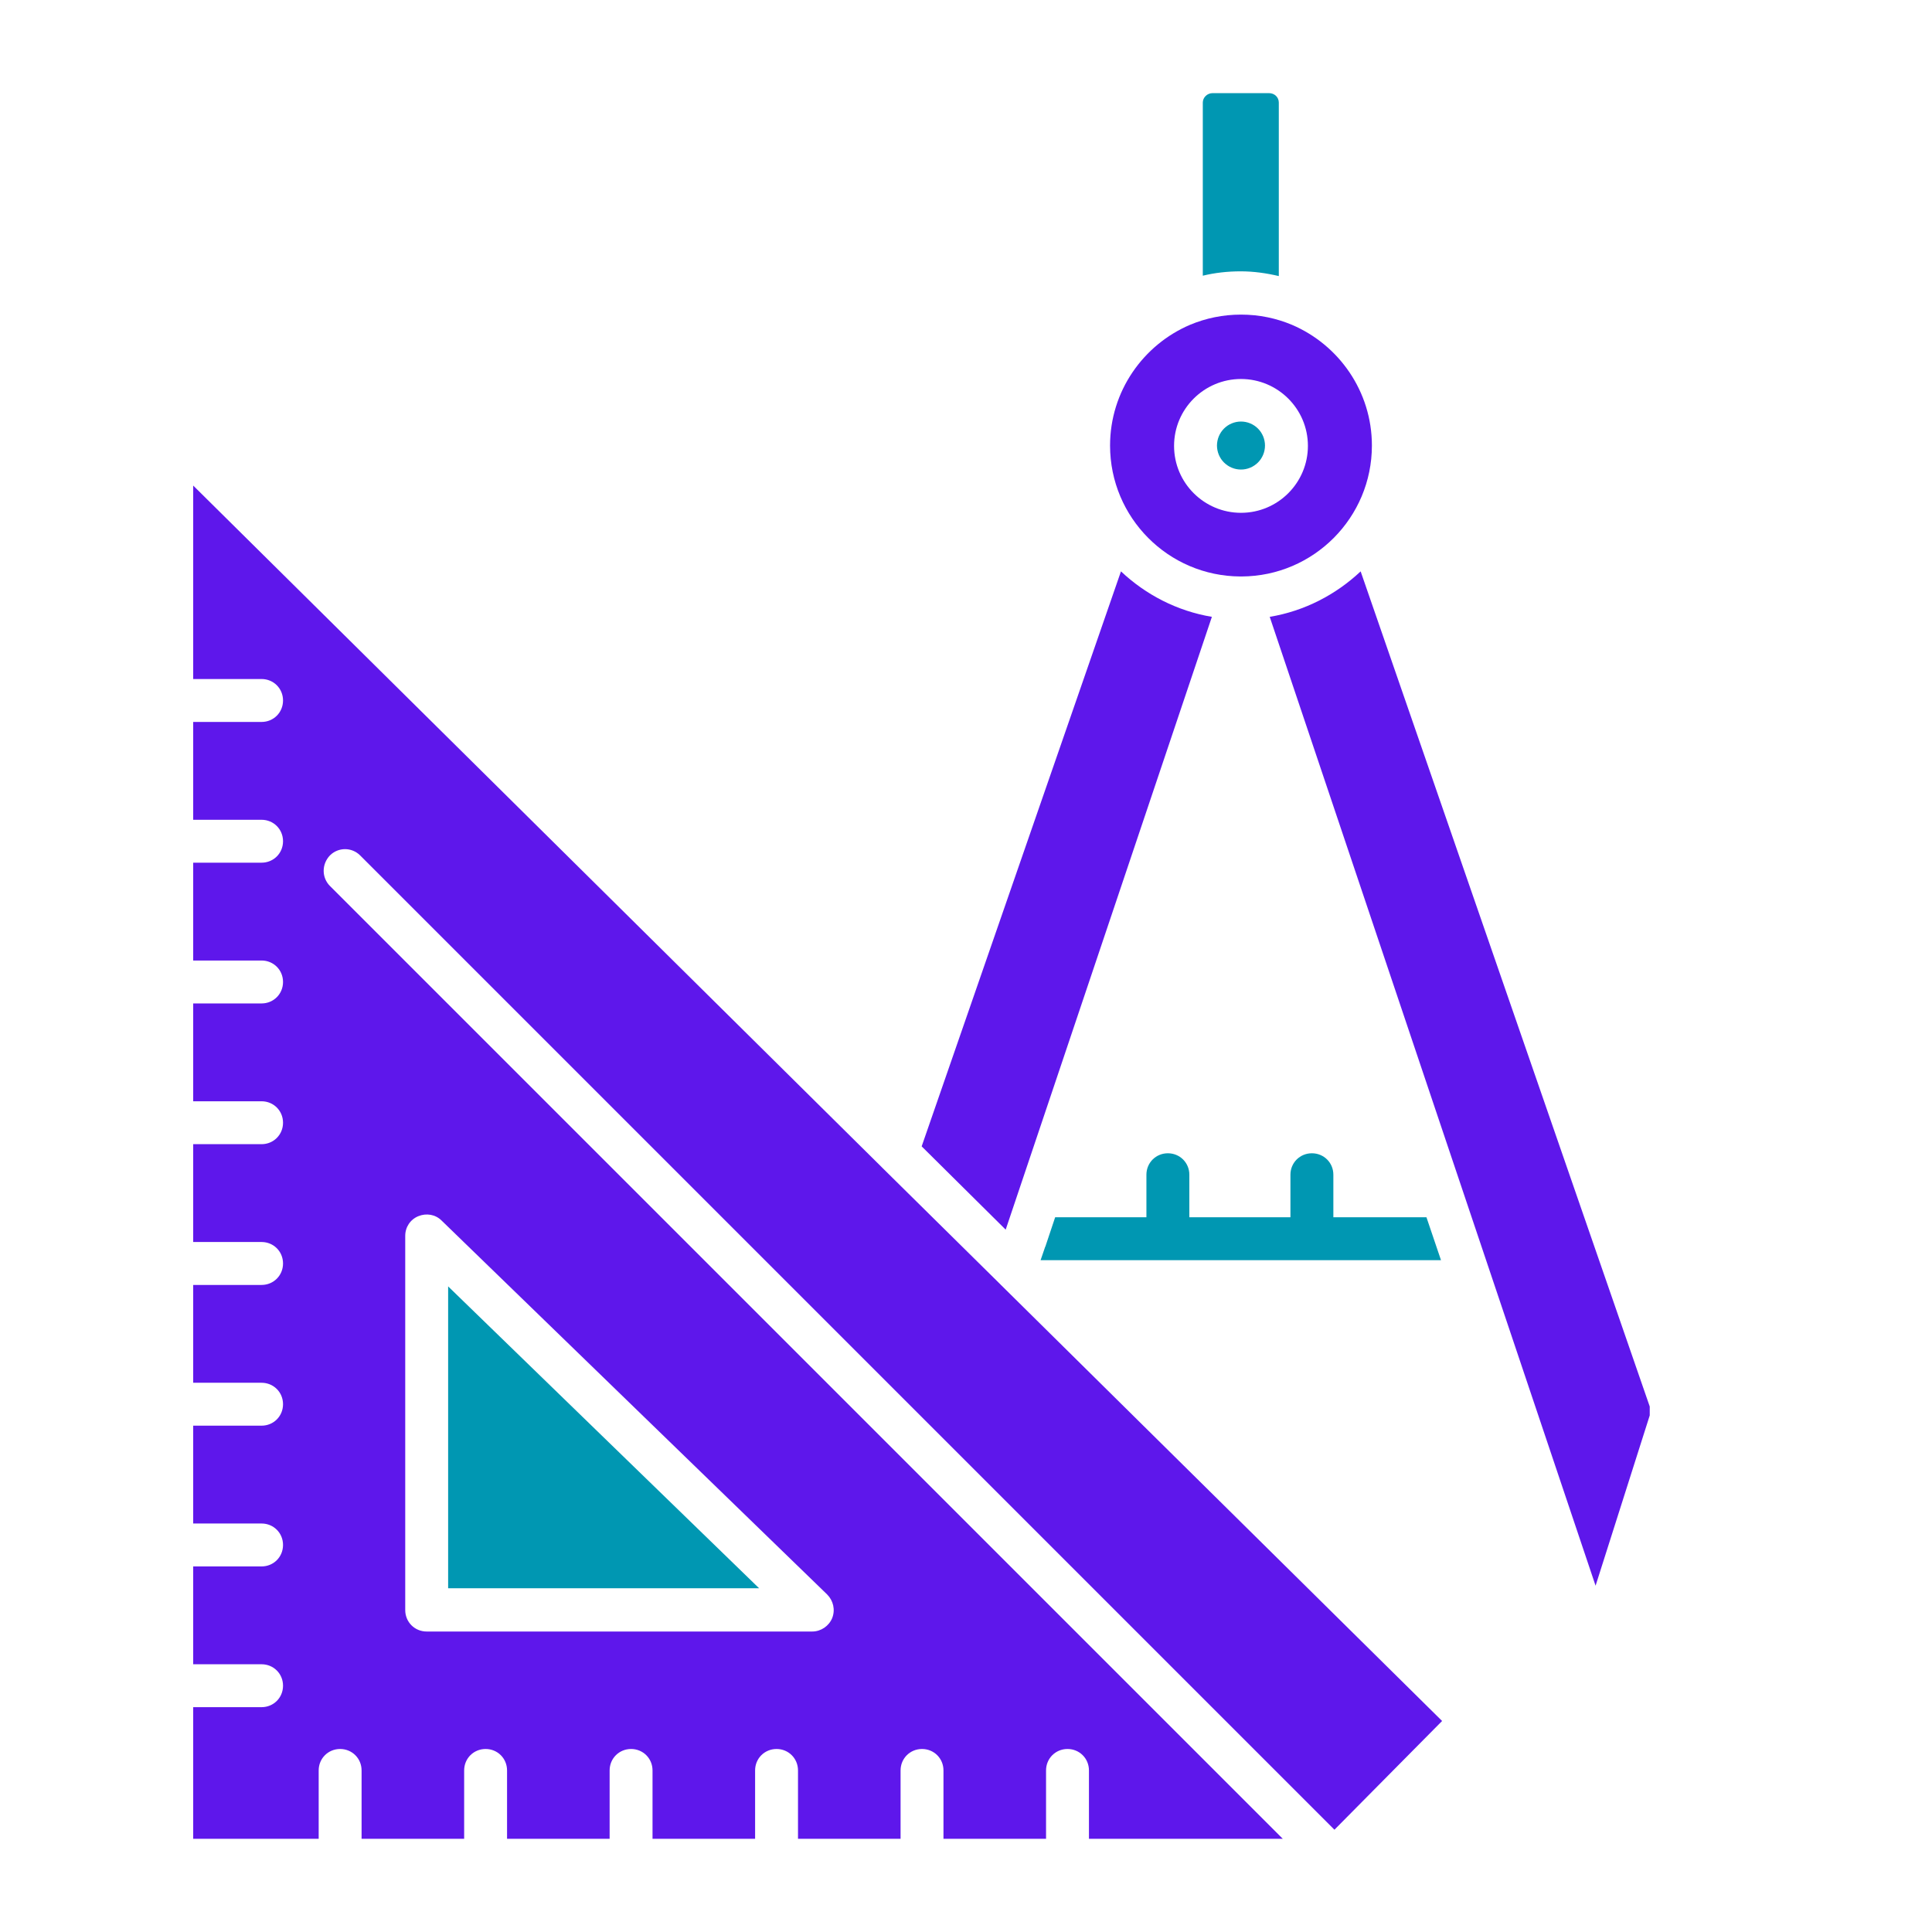
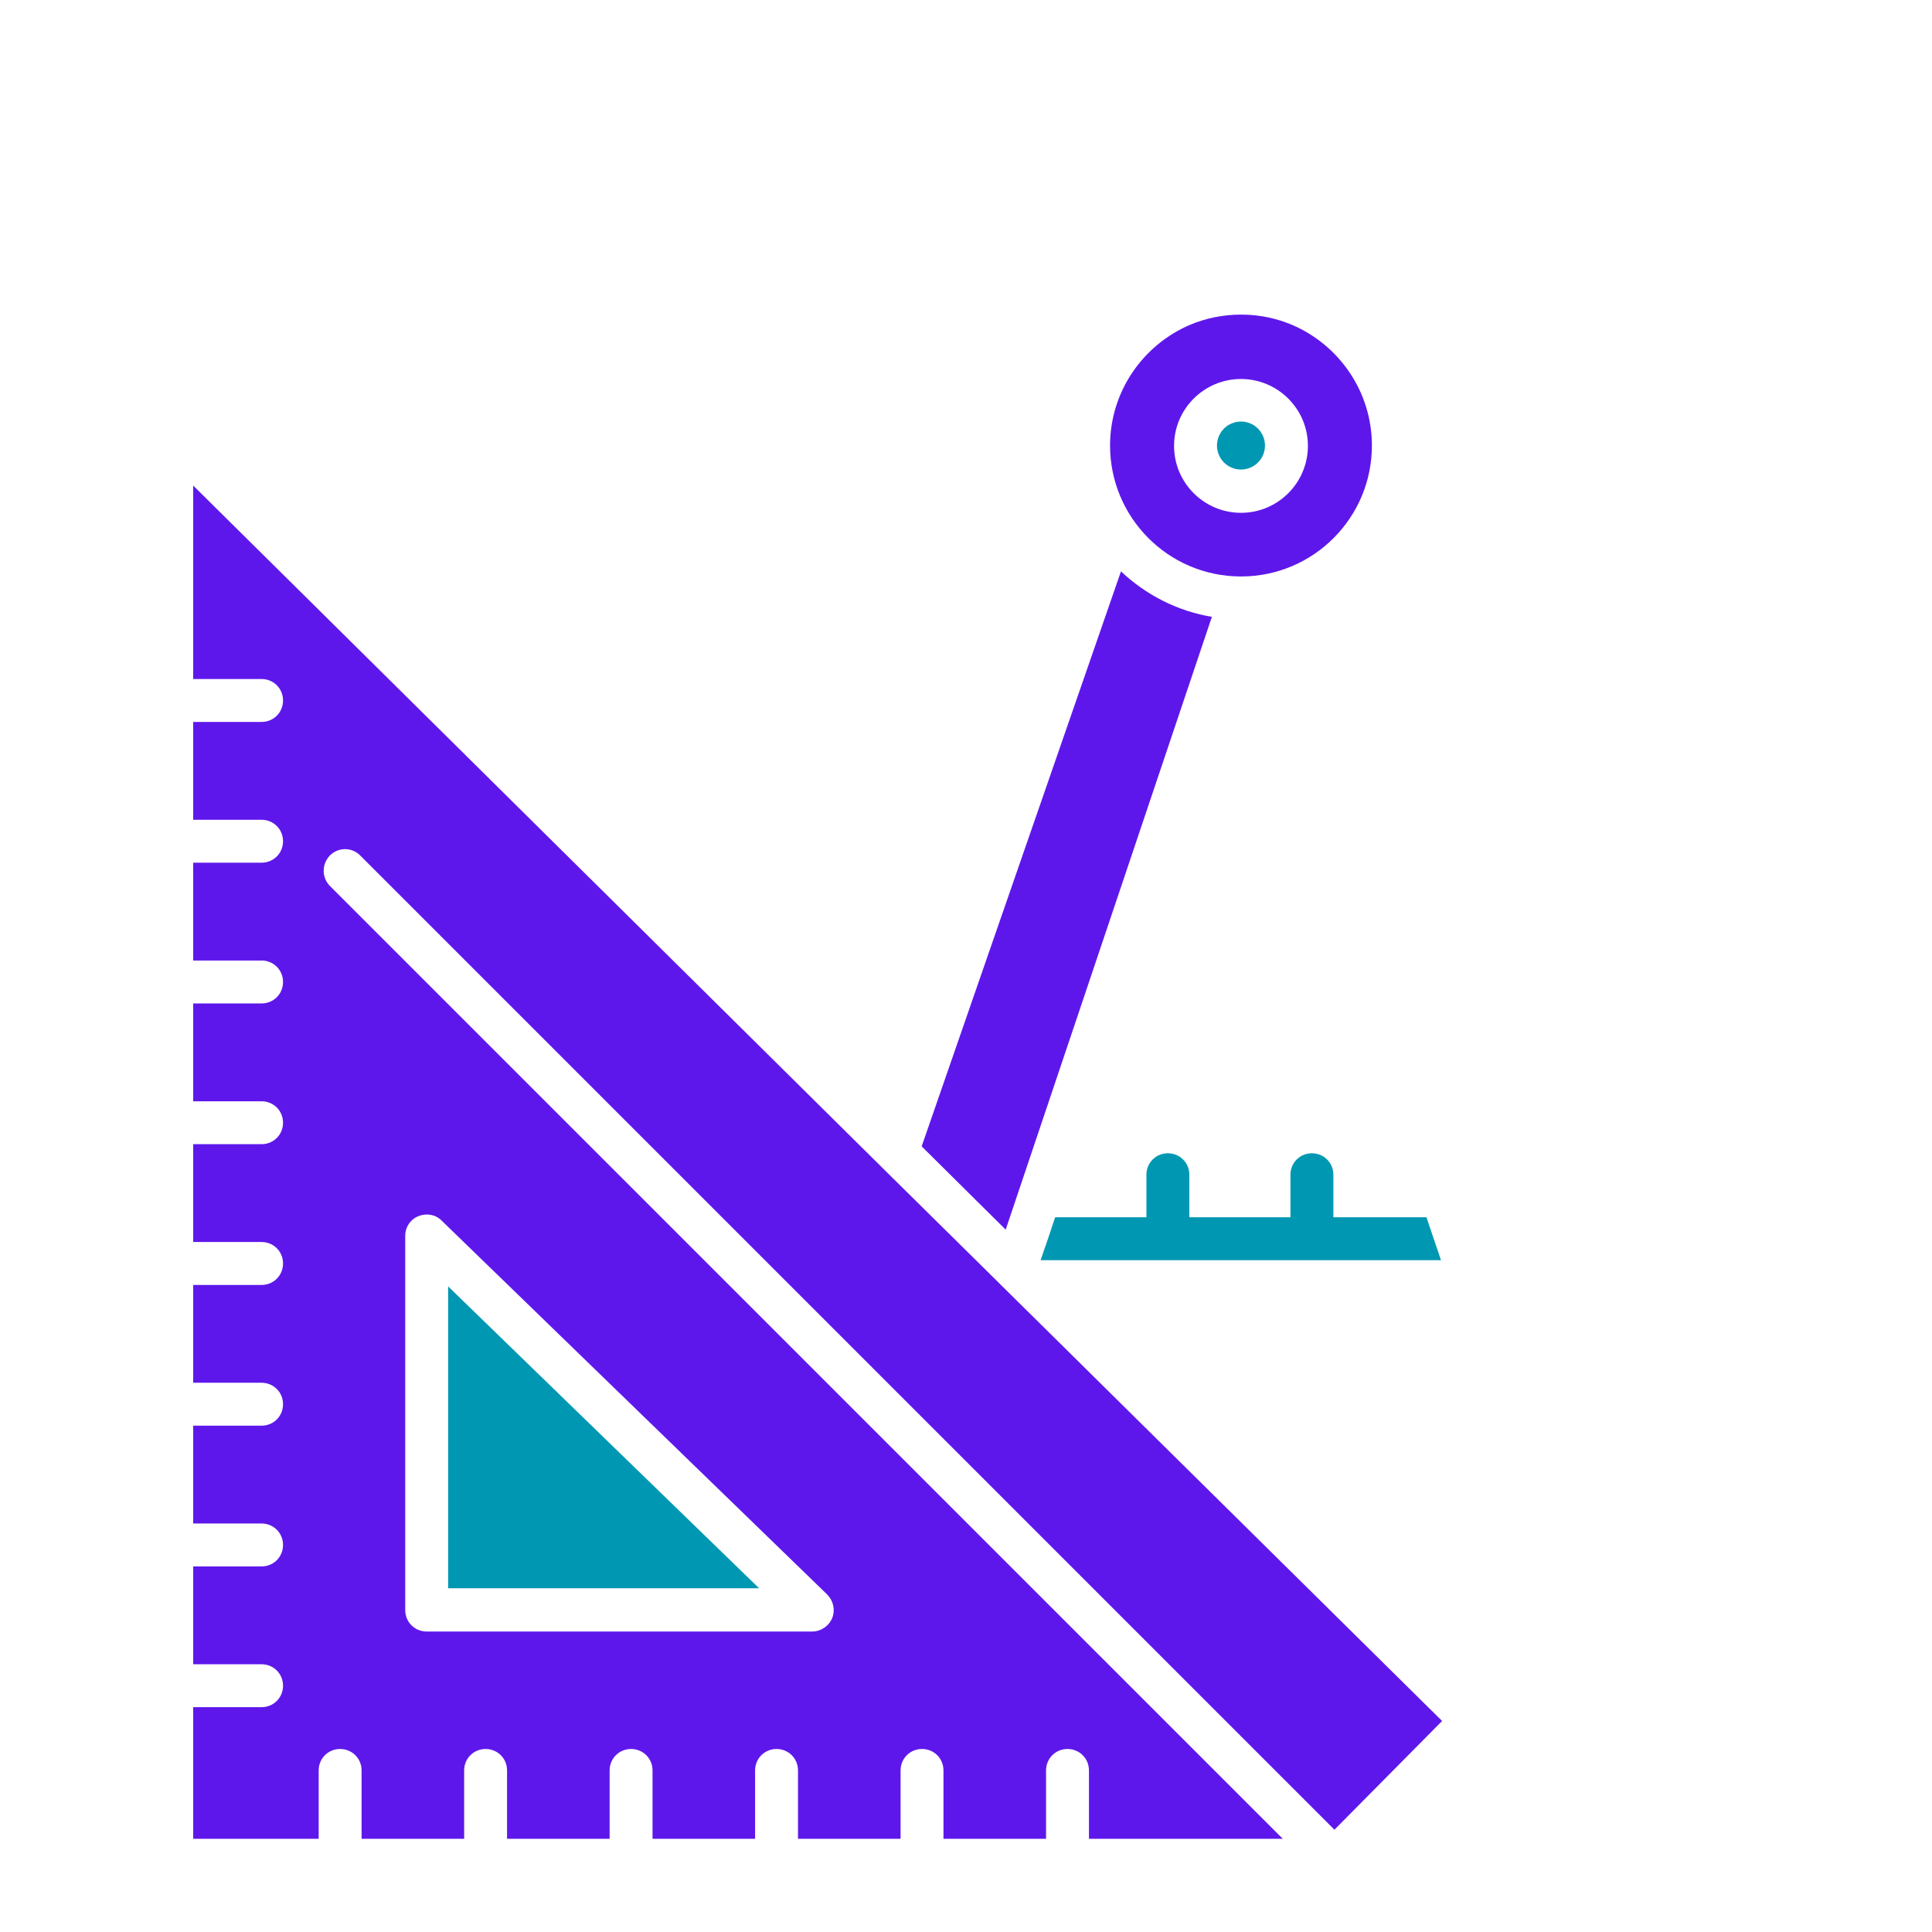
<svg xmlns="http://www.w3.org/2000/svg" width="512" zoomAndPan="magnify" viewBox="0 0 384 384" height="512" preserveAspectRatio="xMidYMid meet" version="1.0">
  <defs>
    <clipPath id="4b77e52bbf">
-       <path d="M 239 18.469 L 255 18.469 L 255 55 L 239 55 Z M 239 18.469 " clip-rule="nonzero" />
-     </clipPath>
+       </clipPath>
    <clipPath id="95a411116e">
-       <path d="M 252 113 L 327.898 113 L 327.898 316 L 252 316 Z M 252 113 " clip-rule="nonzero" />
-     </clipPath>
+       </clipPath>
    <clipPath id="07f7640628">
      <path d="M 38.398 96 L 287 96 L 287 365.719 L 38.398 365.719 Z M 38.398 96 " clip-rule="nonzero" />
    </clipPath>
  </defs>
  <path fill="#0097b2" d="M 251.426 88.555 C 251.426 88.867 251.395 89.18 251.332 89.484 C 251.273 89.793 251.184 90.09 251.062 90.379 C 250.941 90.668 250.797 90.945 250.621 91.207 C 250.449 91.465 250.25 91.707 250.027 91.93 C 249.809 92.148 249.566 92.348 249.305 92.52 C 249.043 92.695 248.77 92.844 248.48 92.961 C 248.191 93.082 247.895 93.172 247.586 93.234 C 247.277 93.297 246.969 93.324 246.656 93.324 C 246.34 93.324 246.031 93.297 245.723 93.234 C 245.418 93.172 245.117 93.082 244.828 92.961 C 244.539 92.844 244.266 92.695 244.004 92.52 C 243.742 92.348 243.504 92.148 243.281 91.93 C 243.059 91.707 242.863 91.465 242.688 91.207 C 242.516 90.945 242.367 90.668 242.246 90.379 C 242.129 90.09 242.035 89.793 241.977 89.484 C 241.914 89.18 241.883 88.867 241.883 88.555 C 241.883 88.242 241.914 87.93 241.977 87.625 C 242.035 87.316 242.129 87.02 242.246 86.73 C 242.367 86.441 242.516 86.164 242.688 85.902 C 242.863 85.645 243.059 85.402 243.281 85.18 C 243.504 84.961 243.742 84.762 244.004 84.586 C 244.266 84.414 244.539 84.266 244.828 84.148 C 245.117 84.027 245.418 83.938 245.723 83.875 C 246.031 83.812 246.34 83.785 246.656 83.785 C 246.969 83.785 247.277 83.812 247.586 83.875 C 247.895 83.938 248.191 84.027 248.48 84.148 C 248.77 84.266 249.043 84.414 249.305 84.586 C 249.566 84.762 249.809 84.961 250.027 85.18 C 250.25 85.402 250.449 85.645 250.621 85.902 C 250.797 86.164 250.941 86.441 251.062 86.73 C 251.184 87.02 251.273 87.316 251.332 87.625 C 251.395 87.93 251.426 88.242 251.426 88.555 Z M 251.426 88.555 " fill-opacity="1" fill-rule="nonzero" />
  <path fill="#5e17eb" d="M 246.512 114.578 C 246.582 114.578 246.582 114.578 246.656 114.578 C 246.656 114.578 246.727 114.578 246.801 114.578 C 261.113 114.504 272.676 102.867 272.676 88.555 C 272.676 77.785 266.102 68.531 256.773 64.555 C 253.668 63.254 250.27 62.531 246.656 62.531 C 243.039 62.531 239.645 63.254 236.535 64.555 C 227.211 68.531 220.633 77.785 220.633 88.555 C 220.633 102.867 232.199 114.504 246.512 114.578 Z M 246.656 75.328 C 253.957 75.328 259.957 81.254 259.957 88.625 C 259.957 95.93 254.027 101.926 246.656 101.926 C 239.355 101.926 233.355 96 233.355 88.625 C 233.355 81.254 239.355 75.328 246.656 75.328 Z M 246.656 75.328 " fill-opacity="1" fill-rule="nonzero" />
  <g clip-path="url(#4b77e52bbf)">
-     <path fill="#0097b2" d="M 254.172 54.871 L 254.172 20.391 C 254.172 19.305 253.305 18.512 252.223 18.512 L 241.016 18.512 C 239.934 18.512 239.066 19.379 239.066 20.391 L 239.066 54.797 C 241.449 54.219 243.98 53.93 246.582 53.93 C 249.184 53.93 251.715 54.293 254.172 54.871 Z M 254.172 54.871 " fill-opacity="1" fill-rule="nonzero" />
-   </g>
+     </g>
  <g clip-path="url(#95a411116e)">
    <path fill="#5e17eb" d="M 270.438 113.566 C 265.52 118.191 259.305 121.445 252.367 122.602 L 317.133 315.172 L 328.191 280.402 Z M 270.438 113.566 " fill-opacity="1" fill-rule="nonzero" />
  </g>
  <path fill="#0097b2" d="M 260.75 229.223 C 258.363 229.223 256.484 231.102 256.484 233.488 L 256.484 241.945 L 236.391 241.945 L 236.391 233.488 C 236.391 231.102 234.512 229.223 232.125 229.223 C 229.738 229.223 227.859 231.102 227.859 233.488 L 227.859 241.945 L 209.719 241.945 L 207.836 247.582 C 207.836 247.656 207.836 247.727 207.766 247.727 L 206.824 250.473 L 286.41 250.473 L 283.52 241.945 L 265.016 241.945 L 265.016 233.488 C 265.016 231.102 263.137 229.223 260.75 229.223 Z M 260.75 229.223 " fill-opacity="1" fill-rule="nonzero" />
  <path fill="#5e17eb" d="M 240.871 122.602 C 233.934 121.445 227.715 118.191 222.801 113.566 L 183.188 227.848 L 199.887 244.402 Z M 240.871 122.602 " fill-opacity="1" fill-rule="nonzero" />
  <g clip-path="url(#07f7640628)">
    <path fill="#5e17eb" d="M 198.73 255.172 L 175.453 232.188 L 175.238 231.969 L 38.398 96.508 L 38.398 134.961 L 51.988 134.961 C 54.375 134.961 56.254 136.84 56.254 139.227 C 56.254 141.613 54.375 143.492 51.988 143.492 L 38.398 143.492 L 38.398 162.938 L 51.988 162.938 C 54.375 162.938 56.254 164.816 56.254 167.203 C 56.254 169.586 54.375 171.465 51.988 171.465 L 38.398 171.465 L 38.398 190.91 L 51.988 190.91 C 54.375 190.91 56.254 192.789 56.254 195.176 C 56.254 197.562 54.375 199.441 51.988 199.441 L 38.398 199.441 L 38.398 218.887 L 51.988 218.887 C 54.375 218.887 56.254 220.766 56.254 223.152 C 56.254 225.535 54.375 227.414 51.988 227.414 L 38.398 227.414 L 38.398 246.859 L 51.988 246.859 C 54.375 246.859 56.254 248.738 56.254 251.125 C 56.254 253.512 54.375 255.391 51.988 255.391 L 38.398 255.391 L 38.398 274.836 L 51.988 274.836 C 54.375 274.836 56.254 276.715 56.254 279.098 C 56.254 281.484 54.375 283.363 51.988 283.363 L 38.398 283.363 L 38.398 302.809 L 51.988 302.809 C 54.375 302.809 56.254 304.688 56.254 307.074 C 56.254 309.461 54.375 311.34 51.988 311.34 L 38.398 311.34 L 38.398 330.785 L 51.988 330.785 C 54.375 330.785 56.254 332.664 56.254 335.047 C 56.254 337.434 54.375 339.312 51.988 339.312 L 38.398 339.312 L 38.398 365.48 L 63.34 365.48 L 63.34 351.891 C 63.34 349.504 65.219 347.625 67.602 347.625 C 69.988 347.625 71.867 349.504 71.867 351.891 L 71.867 365.48 L 92.254 365.48 L 92.254 351.891 C 92.254 349.504 94.133 347.625 96.52 347.625 C 98.902 347.625 100.781 349.504 100.781 351.891 L 100.781 365.48 L 121.168 365.48 L 121.168 351.891 C 121.168 349.504 123.047 347.625 125.434 347.625 C 127.816 347.625 129.695 349.504 129.695 351.891 L 129.695 365.48 L 150.082 365.48 L 150.082 351.891 C 150.082 349.504 151.961 347.625 154.348 347.625 C 156.73 347.625 158.609 349.504 158.609 351.891 L 158.609 365.48 L 178.996 365.48 L 178.996 351.891 C 178.996 349.504 180.875 347.625 183.262 347.625 C 185.645 347.625 187.523 349.504 187.523 351.891 L 187.523 365.48 L 207.91 365.48 L 207.91 351.891 C 207.91 349.504 209.789 347.625 212.176 347.625 C 214.559 347.625 216.438 349.504 216.438 351.891 L 216.438 365.48 L 254.969 365.48 L 65.578 176.094 C 63.918 174.43 63.918 171.754 65.578 170.02 C 67.242 168.359 69.918 168.359 71.578 170.02 L 265.23 363.672 L 286.629 342.059 L 198.945 255.391 Z M 80.543 245.633 C 80.543 243.895 81.555 242.379 83.145 241.727 C 84.734 241.078 86.543 241.367 87.77 242.594 L 164.395 316.906 C 165.621 318.133 166.055 319.941 165.406 321.602 C 164.754 323.195 163.164 324.277 161.43 324.277 L 84.809 324.277 C 82.422 324.277 80.543 322.398 80.543 320.012 Z M 80.543 245.633 " fill-opacity="1" fill-rule="nonzero" />
  </g>
  <path fill="#0097b2" d="M 89.07 255.68 L 89.07 315.676 L 150.875 315.676 Z M 89.07 255.68 " fill-opacity="1" fill-rule="nonzero" />
</svg>